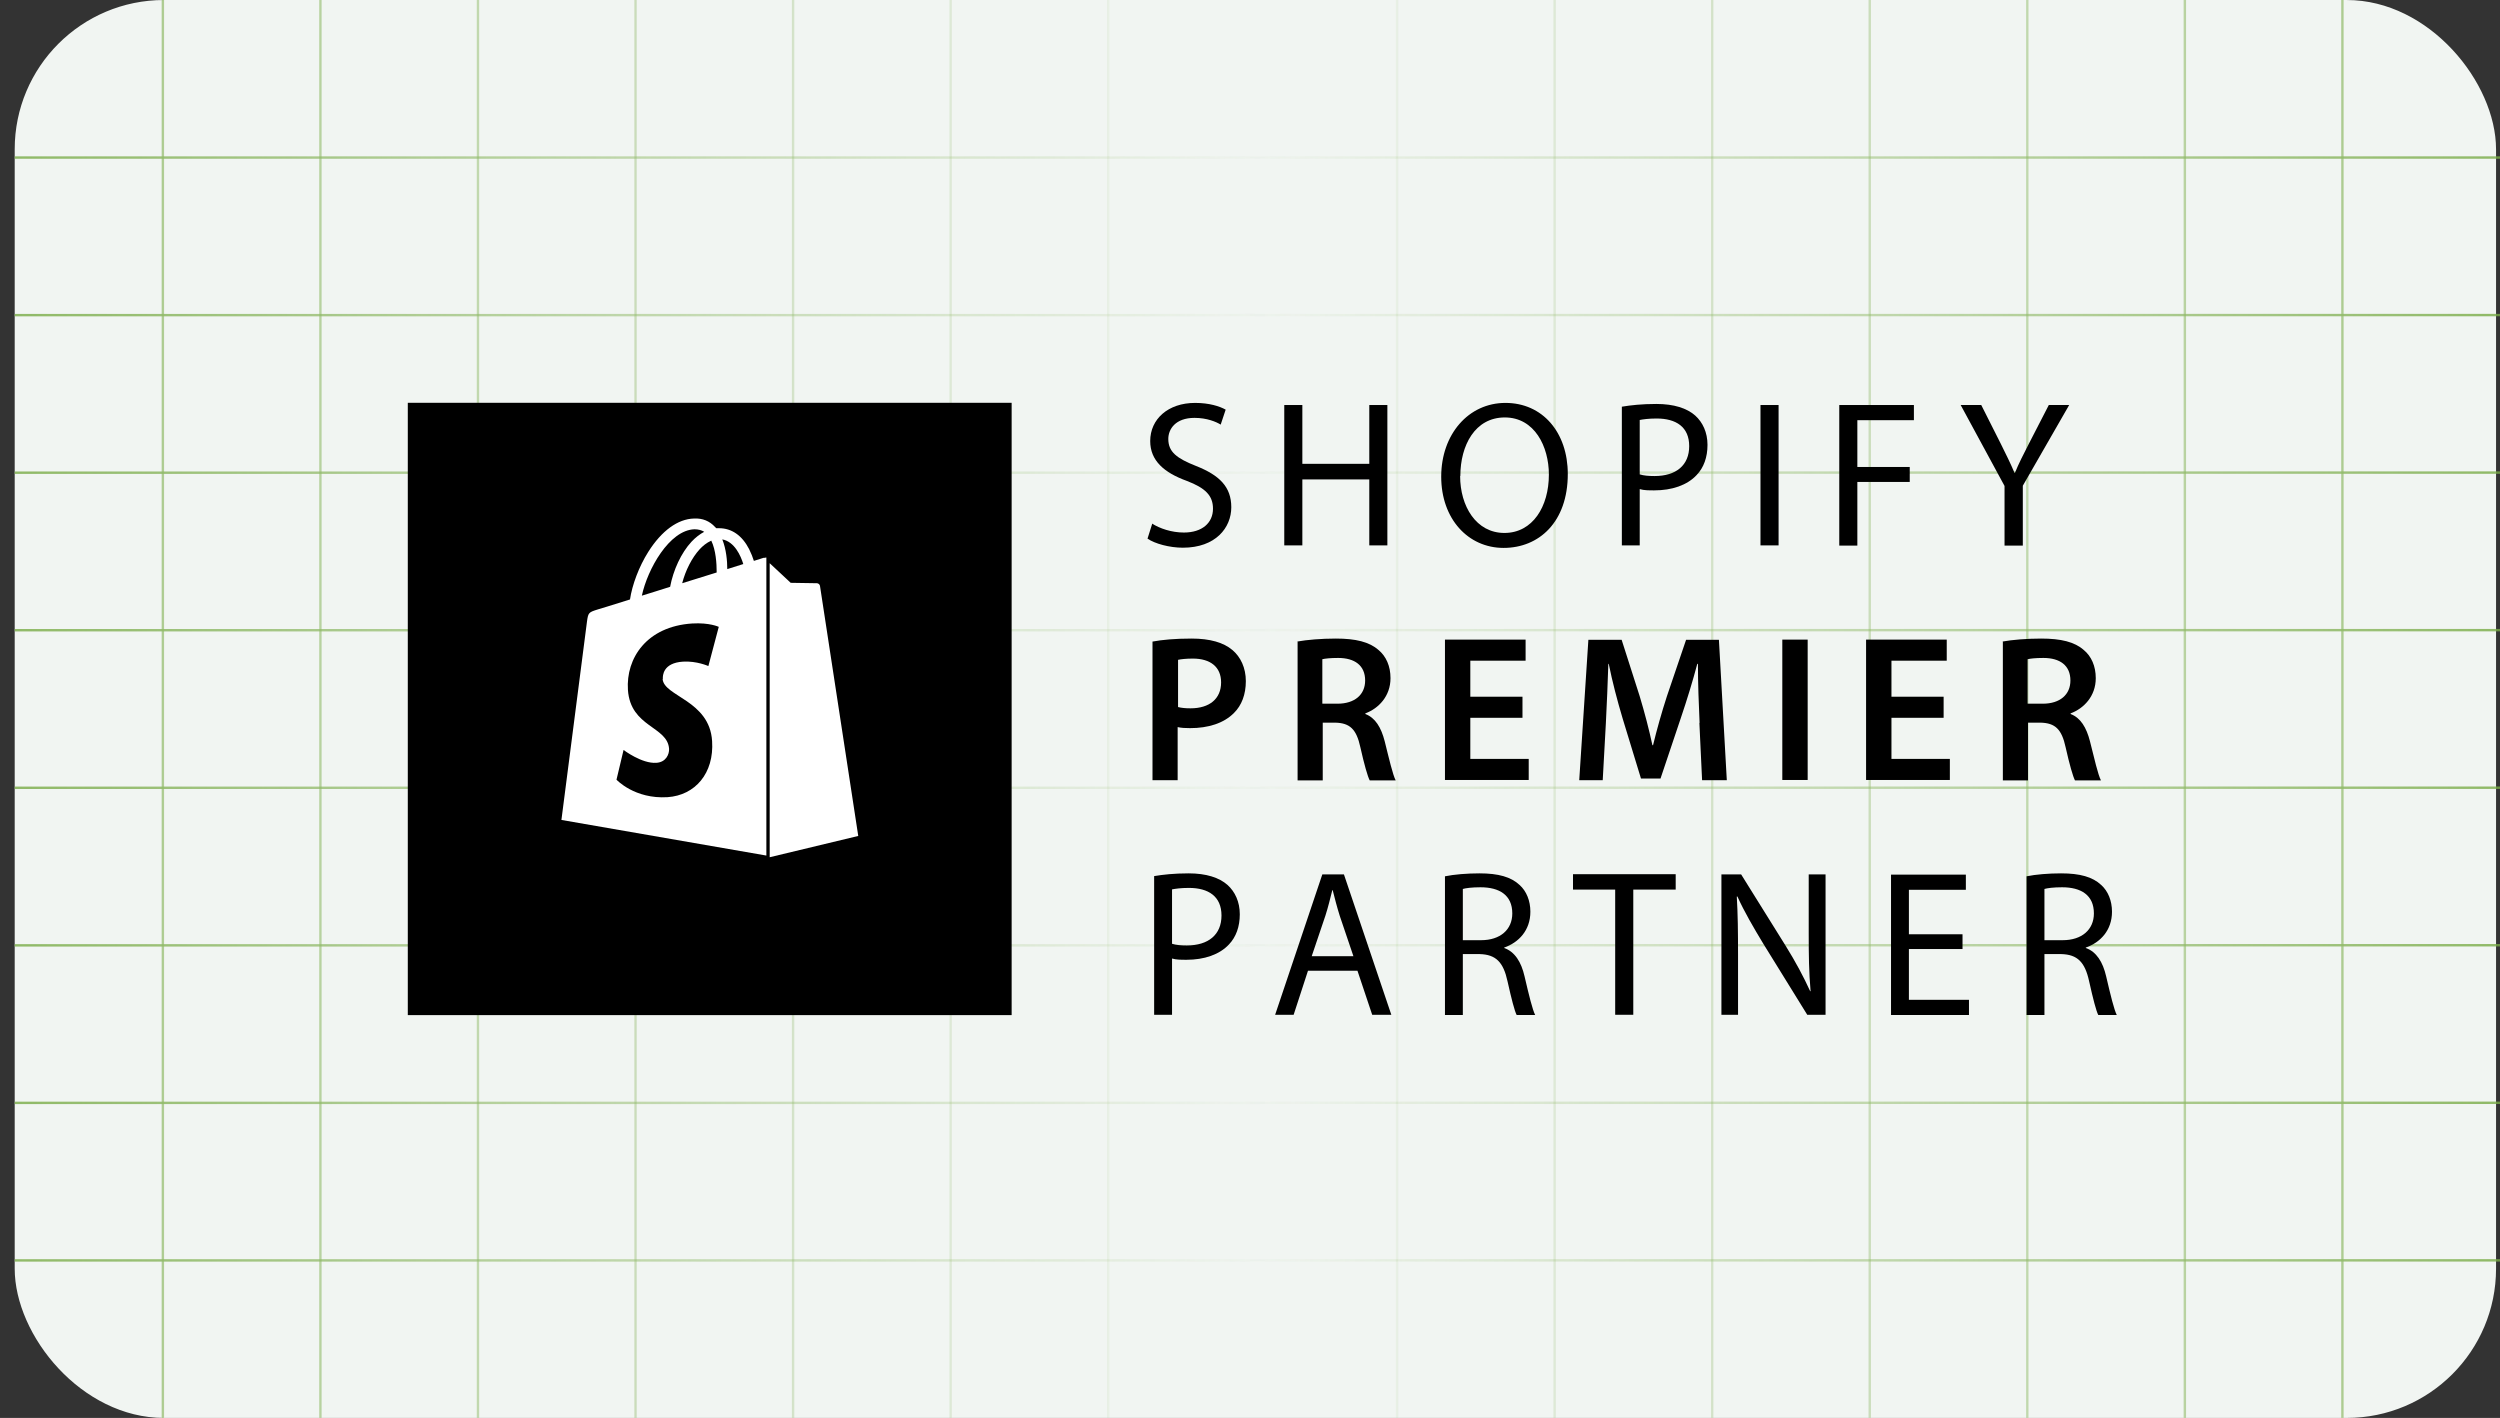
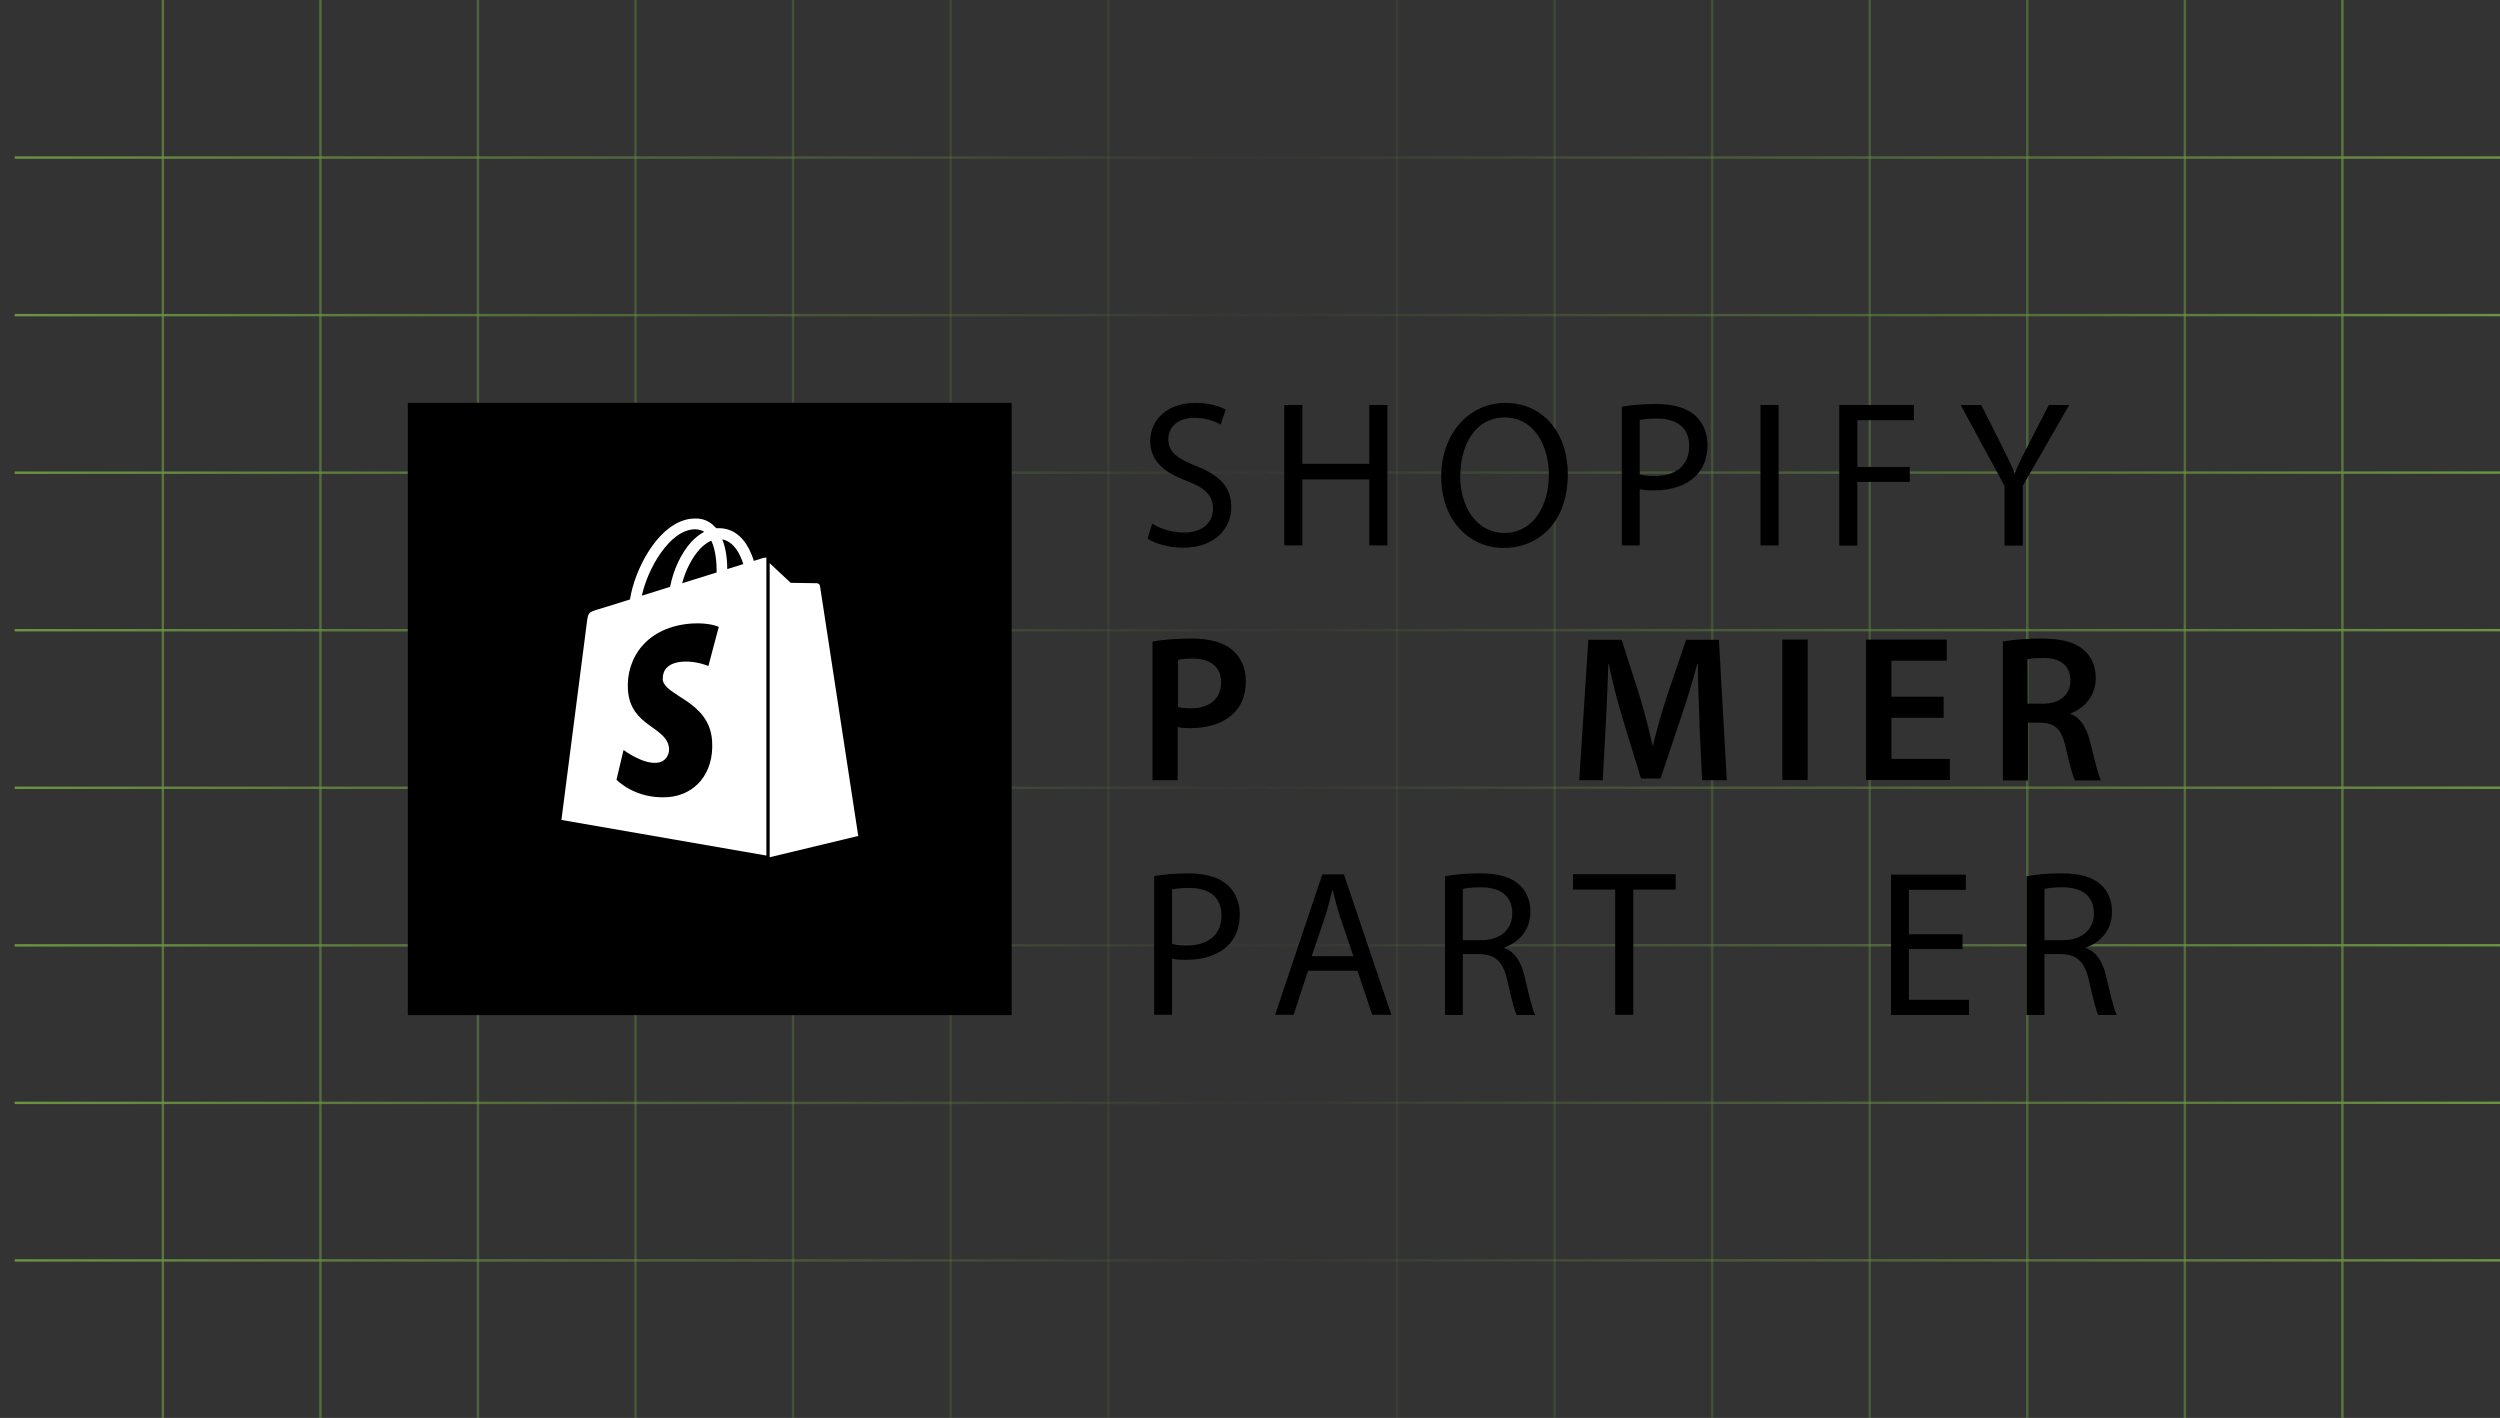
<svg xmlns="http://www.w3.org/2000/svg" width="134" height="76" viewBox="0 0 134 76" fill="none">
  <rect x="0" y="0" width="134" height="76" fill="#333333" stroke="none" />
-   <rect x="0.788" y="0.001" width="133" height="76" rx="8" fill="#F1F5F2" />
  <g opacity="0.8">
    <path d="M8.73 0L8.73 76" stroke="url(#paint0_linear_2808_14807)" stroke-opacity="0.7" stroke-width="0.13" stroke-miterlimit="10" />
    <path d="M17.175 0L17.175 76" stroke="url(#paint1_linear_2808_14807)" stroke-opacity="0.6" stroke-width="0.13" stroke-miterlimit="10" />
    <path d="M25.62 0L25.62 76" stroke="url(#paint2_linear_2808_14807)" stroke-opacity="0.5" stroke-width="0.13" stroke-miterlimit="10" />
    <path d="M34.065 0L34.065 76" stroke="url(#paint3_linear_2808_14807)" stroke-opacity="0.4" stroke-width="0.13" stroke-miterlimit="10" />
    <path d="M42.51 0L42.51 76" stroke="url(#paint4_linear_2808_14807)" stroke-opacity="0.3" stroke-width="0.13" stroke-miterlimit="10" />
    <path d="M50.955 0L50.955 76" stroke="url(#paint5_linear_2808_14807)" stroke-opacity="0.2" stroke-width="0.13" stroke-miterlimit="10" />
    <path d="M59.4 0L59.4 76" stroke="url(#paint6_linear_2808_14807)" stroke-opacity="0.1" stroke-width="0.13" stroke-miterlimit="10" />
    <path d="M69.001 8.445L0.788 8.445" stroke="url(#paint7_linear_2808_14807)" stroke-width="0.13" stroke-miterlimit="10" />
    <path d="M69.001 16.891L0.788 16.891" stroke="url(#paint8_linear_2808_14807)" stroke-width="0.13" stroke-miterlimit="10" />
    <path d="M69.001 25.336L0.788 25.336" stroke="url(#paint9_linear_2808_14807)" stroke-width="0.13" stroke-miterlimit="10" />
    <path d="M69.001 33.78L0.788 33.78" stroke="url(#paint10_linear_2808_14807)" stroke-width="0.13" stroke-miterlimit="10" />
    <path d="M69.001 42.225L0.788 42.225" stroke="url(#paint11_linear_2808_14807)" stroke-width="0.13" stroke-miterlimit="10" />
    <path d="M69.001 50.671L0.788 50.671" stroke="url(#paint12_linear_2808_14807)" stroke-width="0.13" stroke-miterlimit="10" />
    <path d="M69.001 59.114L0.788 59.114" stroke="url(#paint13_linear_2808_14807)" stroke-width="0.13" stroke-miterlimit="10" />
    <path d="M69.001 67.558L0.788 67.558" stroke="url(#paint14_linear_2808_14807)" stroke-width="0.13" stroke-miterlimit="10" />
  </g>
  <g opacity="0.8">
    <path d="M125.552 76.001L125.552 0.001" stroke="url(#paint15_linear_2808_14807)" stroke-opacity="0.7" stroke-width="0.13" stroke-miterlimit="10" />
    <path d="M117.107 76.001L117.107 0.001" stroke="url(#paint16_linear_2808_14807)" stroke-opacity="0.6" stroke-width="0.13" stroke-miterlimit="10" />
    <path d="M108.662 76.001L108.662 0.001" stroke="url(#paint17_linear_2808_14807)" stroke-opacity="0.5" stroke-width="0.13" stroke-miterlimit="10" />
    <path d="M100.217 76.001L100.217 0.001" stroke="url(#paint18_linear_2808_14807)" stroke-opacity="0.4" stroke-width="0.13" stroke-miterlimit="10" />
    <path d="M91.772 76.001L91.772 0.001" stroke="url(#paint19_linear_2808_14807)" stroke-opacity="0.3" stroke-width="0.13" stroke-miterlimit="10" />
    <path d="M83.327 76.001L83.327 0.001" stroke="url(#paint20_linear_2808_14807)" stroke-opacity="0.2" stroke-width="0.13" stroke-miterlimit="10" />
    <path d="M74.882 76.001L74.882 0.001" stroke="url(#paint21_linear_2808_14807)" stroke-opacity="0.1" stroke-width="0.13" stroke-miterlimit="10" />
    <path d="M65.788 67.555L134 67.555" stroke="url(#paint22_linear_2808_14807)" stroke-width="0.13" stroke-miterlimit="10" />
    <path d="M65.788 59.11L134 59.11" stroke="url(#paint23_linear_2808_14807)" stroke-width="0.13" stroke-miterlimit="10" />
    <path d="M65.788 50.665L134 50.665" stroke="url(#paint24_linear_2808_14807)" stroke-width="0.13" stroke-miterlimit="10" />
    <path d="M65.788 42.221L134 42.221" stroke="url(#paint25_linear_2808_14807)" stroke-width="0.13" stroke-miterlimit="10" />
    <path d="M65.788 33.776L134 33.776" stroke="url(#paint26_linear_2808_14807)" stroke-width="0.13" stroke-miterlimit="10" />
    <path d="M65.788 25.331L134 25.331" stroke="url(#paint27_linear_2808_14807)" stroke-width="0.13" stroke-miterlimit="10" />
    <path d="M65.788 16.888L134 16.888" stroke="url(#paint28_linear_2808_14807)" stroke-width="0.13" stroke-miterlimit="10" />
    <path d="M65.788 8.444L134 8.444" stroke="url(#paint29_linear_2808_14807)" stroke-width="0.13" stroke-miterlimit="10" />
  </g>
  <path d="M61.741 28.058C62.164 28.329 62.799 28.544 63.456 28.544C64.437 28.544 65.016 28.024 65.016 27.267C65.016 26.567 64.615 26.16 63.612 25.776C62.398 25.335 61.651 24.691 61.651 23.64C61.651 22.465 62.609 21.596 64.058 21.596C64.816 21.596 65.373 21.776 65.696 21.957L65.429 22.759C65.194 22.612 64.693 22.398 64.025 22.398C62.999 22.398 62.621 23.008 62.621 23.527C62.621 24.228 63.078 24.567 64.103 24.974C65.361 25.471 65.997 26.092 65.997 27.188C65.997 28.284 65.161 29.357 63.401 29.357C62.688 29.357 61.897 29.142 61.507 28.871L61.763 28.058H61.741Z" fill="black" />
  <path d="M69.806 21.709V24.861H73.394V21.709H74.363V29.233H73.394V25.697H69.806V29.233H68.837V21.709H69.806Z" fill="black" />
  <path d="M84.034 25.403C84.034 27.99 82.486 29.368 80.592 29.368C78.698 29.368 77.249 27.821 77.249 25.55C77.249 23.279 78.709 21.596 80.692 21.596C82.675 21.596 84.034 23.166 84.034 25.414V25.403ZM78.263 25.516C78.263 27.131 79.121 28.566 80.636 28.566C82.151 28.566 83.02 27.154 83.02 25.437C83.02 23.934 82.252 22.375 80.659 22.375C79.065 22.375 78.274 23.866 78.274 25.516H78.263Z" fill="black" />
  <path d="M86.931 21.799C87.399 21.72 88.001 21.652 88.781 21.652C89.716 21.652 90.418 21.878 90.864 22.274C91.265 22.635 91.522 23.177 91.522 23.844C91.522 24.511 91.321 25.064 90.942 25.46C90.43 26.013 89.605 26.284 88.669 26.284C88.379 26.284 88.112 26.284 87.889 26.216V29.233H86.931V21.799ZM87.889 25.426C88.101 25.494 88.368 25.516 88.68 25.516C89.839 25.516 90.541 24.94 90.541 23.912C90.541 22.884 89.839 22.432 88.792 22.432C88.368 22.432 88.056 22.477 87.889 22.511V25.437V25.426Z" fill="black" />
  <path d="M95.332 21.709V29.233H94.362V21.709H95.332Z" fill="black" />
  <path d="M98.585 21.709H102.585V22.522H99.554V25.03H102.362V25.832H99.554V29.244H98.585V21.709Z" fill="black" />
  <path d="M107.443 29.244V26.047L105.092 21.709H106.195L107.242 23.787C107.521 24.352 107.755 24.815 107.978 25.346H108C108.2 24.849 108.457 24.352 108.746 23.787L109.816 21.709H110.908L108.423 26.035V29.244H107.454H107.443Z" fill="black" />
  <path d="M61.796 34.385C62.287 34.294 62.966 34.227 63.869 34.227C64.86 34.227 65.584 34.441 66.052 34.837C66.498 35.209 66.777 35.797 66.777 36.509C66.777 37.22 66.554 37.808 66.141 38.215C65.596 38.768 64.76 39.028 63.791 39.028C63.534 39.028 63.311 39.017 63.122 38.972V41.819H61.774V34.385H61.796ZM63.144 37.898C63.323 37.944 63.534 37.966 63.813 37.966C64.827 37.966 65.451 37.458 65.451 36.576C65.451 35.752 64.882 35.3 63.935 35.3C63.568 35.3 63.289 35.334 63.144 35.367V37.91V37.898Z" fill="black" />
-   <path d="M69.54 34.385C70.052 34.294 70.81 34.227 71.601 34.227C72.671 34.227 73.395 34.407 73.885 34.837C74.297 35.175 74.531 35.706 74.531 36.35C74.531 37.322 73.885 37.977 73.183 38.237V38.271C73.718 38.474 74.03 38.994 74.219 39.728C74.453 40.666 74.654 41.536 74.81 41.83H73.417C73.305 41.615 73.127 40.994 72.916 40.056C72.704 39.073 72.347 38.757 71.579 38.734H70.899V41.83H69.551V34.407L69.54 34.385ZM70.888 37.718H71.69C72.615 37.718 73.172 37.232 73.172 36.475C73.172 35.661 72.603 35.266 71.724 35.266C71.289 35.266 71.022 35.3 70.877 35.334V37.706L70.888 37.718Z" fill="black" />
-   <path d="M81.605 38.474H78.809V40.677H81.939V41.807H77.45V34.283H81.772V35.413H78.809V37.344H81.605V38.463V38.474Z" fill="black" />
  <path d="M91.098 38.746C91.053 37.774 91.009 36.599 91.009 35.582H90.975C90.73 36.509 90.418 37.526 90.096 38.475L89.004 41.728H87.956L86.976 38.52C86.686 37.548 86.419 36.531 86.229 35.582H86.207C86.173 36.565 86.129 37.774 86.073 38.791L85.906 41.819H84.647L85.137 34.294H86.92L87.889 37.322C88.157 38.215 88.391 39.107 88.569 39.943H88.603C88.803 39.119 89.059 38.203 89.349 37.311L90.374 34.294H92.134L92.557 41.819H91.232L91.087 38.746H91.098Z" fill="black" />
  <path d="M96.891 34.283V41.807H95.532V34.283H96.891Z" fill="black" />
  <path d="M104.178 38.474H101.382V40.677H104.512V41.807H100.022V34.283H104.345V35.413H101.382V37.344H104.178V38.463V38.474Z" fill="black" />
  <path d="M107.342 34.385C107.855 34.294 108.612 34.227 109.403 34.227C110.473 34.227 111.197 34.407 111.687 34.837C112.099 35.175 112.333 35.706 112.333 36.35C112.333 37.322 111.687 37.977 110.985 38.237V38.271C111.52 38.474 111.832 38.994 112.021 39.728C112.256 40.666 112.456 41.536 112.612 41.83H111.219C111.108 41.615 110.929 40.994 110.718 40.056C110.506 39.073 110.15 38.757 109.381 38.734H108.701V41.83H107.353V34.407L107.342 34.385ZM108.69 37.718H109.492C110.417 37.718 110.974 37.232 110.974 36.475C110.974 35.661 110.406 35.266 109.526 35.266C109.091 35.266 108.824 35.3 108.679 35.334V37.706L108.69 37.718Z" fill="black" />
  <path d="M61.862 46.959C62.331 46.88 62.932 46.812 63.712 46.812C64.648 46.812 65.35 47.038 65.796 47.434C66.196 47.795 66.453 48.337 66.453 49.004C66.453 49.671 66.252 50.224 65.874 50.62C65.361 51.173 64.536 51.444 63.601 51.444C63.311 51.444 63.044 51.444 62.821 51.377V54.393H61.862V46.959ZM62.821 50.586C63.032 50.654 63.3 50.676 63.612 50.676C64.77 50.676 65.472 50.1 65.472 49.072C65.472 48.044 64.771 47.592 63.723 47.592C63.3 47.592 62.988 47.637 62.821 47.671V50.597V50.586Z" fill="black" />
  <path d="M70.108 52.032L69.339 54.393H68.347L70.876 46.869H72.035L74.575 54.393H73.55L72.76 52.032H70.13H70.108ZM72.547 51.264L71.812 49.094C71.656 48.597 71.545 48.157 71.433 47.716H71.411C71.3 48.157 71.189 48.62 71.044 49.072L70.308 51.252H72.547V51.264Z" fill="black" />
  <path d="M77.45 46.97C77.94 46.869 78.63 46.812 79.299 46.812C80.313 46.812 80.992 47.004 81.449 47.434C81.817 47.761 82.028 48.281 82.028 48.868C82.028 49.863 81.405 50.518 80.625 50.789V50.812C81.193 51.015 81.539 51.557 81.717 52.337C81.962 53.388 82.14 54.111 82.285 54.404H81.293C81.182 54.19 81.015 53.546 80.803 52.597C80.581 51.569 80.179 51.162 79.31 51.139H78.408V54.404H77.45V46.982V46.97ZM78.408 50.394H79.388C80.413 50.394 81.059 49.829 81.059 48.959C81.059 47.976 80.368 47.558 79.355 47.558C78.887 47.558 78.564 47.603 78.408 47.648V50.394Z" fill="black" />
  <path d="M86.574 47.682H84.313V46.857H89.817V47.682H87.544V54.392H86.574V47.682Z" fill="black" />
-   <path d="M92.268 54.393V46.869H93.326L95.699 50.676C96.246 51.557 96.669 52.348 97.025 53.128H97.047C96.958 52.111 96.947 51.196 96.947 50.021V46.869H97.85V54.393H96.869L94.507 50.574C93.995 49.727 93.493 48.868 93.126 48.055H93.092C93.148 49.015 93.159 49.93 93.159 51.173V54.393H92.257H92.268Z" fill="black" />
  <path d="M105.191 50.868H102.317V53.59H105.537V54.404H101.359V46.88H105.37V47.693H102.317V50.077H105.191V50.879V50.868Z" fill="black" />
  <path d="M108.624 46.97C109.114 46.869 109.805 46.812 110.473 46.812C111.487 46.812 112.166 47.004 112.623 47.434C112.991 47.761 113.203 48.281 113.203 48.868C113.203 49.863 112.579 50.518 111.799 50.789V50.812C112.367 51.015 112.712 51.557 112.891 52.337C113.136 53.388 113.314 54.111 113.459 54.404H112.467C112.356 54.19 112.189 53.546 111.977 52.597C111.754 51.569 111.353 51.162 110.484 51.139H109.582V54.404H108.624V46.982V46.97ZM109.582 50.394H110.562C111.587 50.394 112.233 49.829 112.233 48.959C112.233 47.976 111.543 47.558 110.529 47.558C110.061 47.558 109.738 47.603 109.582 47.648V50.394Z" fill="black" />
  <path d="M54.224 21.59H21.858V54.41H54.224V21.59Z" fill="black" />
  <path fill-rule="evenodd" clip-rule="evenodd" d="M38.982 30.504C38.982 30.064 38.927 29.442 38.715 28.911C39.372 29.035 39.707 29.792 39.84 30.233C39.584 30.312 39.294 30.402 38.982 30.504ZM35.517 36.39C35.573 37.328 38.035 37.531 38.169 39.723C38.281 41.452 37.255 42.627 35.785 42.728C34.013 42.841 33.044 41.791 33.044 41.791L33.423 40.198C33.423 40.198 34.403 40.943 35.183 40.887C35.696 40.853 35.874 40.435 35.863 40.141C35.785 38.921 33.791 38.989 33.657 36.978C33.545 35.283 34.66 33.577 37.1 33.419C38.035 33.362 38.526 33.6 38.526 33.6L37.969 35.701C37.969 35.701 37.345 35.419 36.609 35.464C35.529 35.532 35.517 36.221 35.529 36.39H35.517ZM37.222 28.369C37.423 28.369 37.601 28.414 37.746 28.505C37.512 28.629 37.278 28.809 37.066 29.035C36.509 29.634 36.086 30.561 35.919 31.453C35.395 31.623 34.871 31.781 34.403 31.928C34.704 30.515 35.874 28.414 37.222 28.369ZM38.414 30.685C37.835 30.866 37.2 31.058 36.565 31.261C36.743 30.572 37.088 29.894 37.501 29.442C37.657 29.273 37.868 29.092 38.124 28.979C38.37 29.487 38.414 30.199 38.414 30.685ZM40.943 29.894C40.943 29.894 40.743 29.962 40.408 30.064C40.353 29.883 40.264 29.657 40.152 29.431C39.773 28.697 39.217 28.312 38.537 28.312C38.537 28.312 38.448 28.312 38.392 28.312C38.37 28.29 38.347 28.267 38.325 28.245C38.035 27.928 37.657 27.77 37.2 27.793C36.331 27.815 35.462 28.448 34.749 29.578C34.247 30.369 33.88 31.363 33.768 32.131C32.766 32.447 32.064 32.662 32.053 32.662C31.551 32.82 31.529 32.831 31.462 33.317C31.417 33.679 30.092 43.949 30.092 43.949L41.077 45.858V29.883C41.077 29.883 40.977 29.894 40.943 29.905V29.894Z" fill="white" />
  <path fill-rule="evenodd" clip-rule="evenodd" d="M41.255 45.948L46.002 44.807C46.002 44.807 43.963 31.499 43.952 31.408C43.941 31.318 43.852 31.261 43.785 31.261C43.718 31.261 42.381 31.239 42.381 31.239C42.381 31.239 41.568 30.482 41.255 30.188V45.948Z" fill="white" />
  <defs>
    <linearGradient id="paint0_linear_2808_14807" x1="8.73" y1="38" x2="9.73" y2="38" gradientUnits="userSpaceOnUse">
      <stop stop-color="#78AB46" />
      <stop offset="1" stop-color="#78AB46" stop-opacity="0" />
    </linearGradient>
    <linearGradient id="paint1_linear_2808_14807" x1="17.175" y1="38" x2="18.175" y2="38" gradientUnits="userSpaceOnUse">
      <stop stop-color="#78AB46" />
      <stop offset="1" stop-color="#78AB46" stop-opacity="0" />
    </linearGradient>
    <linearGradient id="paint2_linear_2808_14807" x1="25.62" y1="38" x2="26.62" y2="38" gradientUnits="userSpaceOnUse">
      <stop stop-color="#78AB46" />
      <stop offset="1" stop-color="#78AB46" stop-opacity="0" />
    </linearGradient>
    <linearGradient id="paint3_linear_2808_14807" x1="34.065" y1="38" x2="35.065" y2="38" gradientUnits="userSpaceOnUse">
      <stop stop-color="#78AB46" />
      <stop offset="1" stop-color="#5E72A6" stop-opacity="0" />
    </linearGradient>
    <linearGradient id="paint4_linear_2808_14807" x1="42.51" y1="38" x2="43.51" y2="38" gradientUnits="userSpaceOnUse">
      <stop stop-color="#78AB46" />
      <stop offset="1" stop-color="#78AB46" stop-opacity="0" />
    </linearGradient>
    <linearGradient id="paint5_linear_2808_14807" x1="50.955" y1="38" x2="51.955" y2="38" gradientUnits="userSpaceOnUse">
      <stop stop-color="#78AB46" />
      <stop offset="1" stop-color="#78AB46" stop-opacity="0" />
    </linearGradient>
    <linearGradient id="paint6_linear_2808_14807" x1="59.4" y1="38" x2="60.4" y2="38" gradientUnits="userSpaceOnUse">
      <stop stop-color="#78AB46" />
      <stop offset="1" stop-color="#78AB46" stop-opacity="0" />
    </linearGradient>
    <linearGradient id="paint7_linear_2808_14807" x1="0.788" y1="8.445" x2="69.001" y2="8.445" gradientUnits="userSpaceOnUse">
      <stop stop-color="#78AB46" />
      <stop offset="1" stop-color="#78AB46" stop-opacity="0" />
    </linearGradient>
    <linearGradient id="paint8_linear_2808_14807" x1="0.788" y1="16.891" x2="69.001" y2="16.891" gradientUnits="userSpaceOnUse">
      <stop stop-color="#78AB46" />
      <stop offset="1" stop-color="#78AB46" stop-opacity="0" />
    </linearGradient>
    <linearGradient id="paint9_linear_2808_14807" x1="0.788" y1="25.336" x2="69.001" y2="25.336" gradientUnits="userSpaceOnUse">
      <stop stop-color="#78AB46" />
      <stop offset="1" stop-color="#78AB46" stop-opacity="0" />
    </linearGradient>
    <linearGradient id="paint10_linear_2808_14807" x1="0.788" y1="33.78" x2="69.001" y2="33.78" gradientUnits="userSpaceOnUse">
      <stop stop-color="#78AB46" />
      <stop offset="1" stop-color="#78AB46" stop-opacity="0" />
    </linearGradient>
    <linearGradient id="paint11_linear_2808_14807" x1="0.788" y1="42.225" x2="69.001" y2="42.225" gradientUnits="userSpaceOnUse">
      <stop stop-color="#78AB46" />
      <stop offset="1" stop-color="#78AB46" stop-opacity="0" />
    </linearGradient>
    <linearGradient id="paint12_linear_2808_14807" x1="0.788" y1="50.671" x2="69.001" y2="50.671" gradientUnits="userSpaceOnUse">
      <stop stop-color="#78AB46" />
      <stop offset="1" stop-color="#78AB46" stop-opacity="0" />
    </linearGradient>
    <linearGradient id="paint13_linear_2808_14807" x1="0.788" y1="59.114" x2="69.001" y2="59.114" gradientUnits="userSpaceOnUse">
      <stop stop-color="#78AB46" />
      <stop offset="1" stop-color="#78AB46" stop-opacity="0" />
    </linearGradient>
    <linearGradient id="paint14_linear_2808_14807" x1="0.788" y1="67.558" x2="69.001" y2="67.558" gradientUnits="userSpaceOnUse">
      <stop stop-color="#78AB46" />
      <stop offset="1" stop-color="#78AB46" stop-opacity="0" />
    </linearGradient>
    <linearGradient id="paint15_linear_2808_14807" x1="125.552" y1="38.001" x2="124.552" y2="38.001" gradientUnits="userSpaceOnUse">
      <stop stop-color="#78AB46" />
      <stop offset="1" stop-color="#78AB46" stop-opacity="0" />
    </linearGradient>
    <linearGradient id="paint16_linear_2808_14807" x1="117.107" y1="38.001" x2="116.107" y2="38.001" gradientUnits="userSpaceOnUse">
      <stop stop-color="#78AB46" />
      <stop offset="1" stop-color="#78AB46" stop-opacity="0" />
    </linearGradient>
    <linearGradient id="paint17_linear_2808_14807" x1="108.662" y1="38.001" x2="107.662" y2="38.001" gradientUnits="userSpaceOnUse">
      <stop stop-color="#78AB46" />
      <stop offset="1" stop-color="#78AB46" stop-opacity="0" />
    </linearGradient>
    <linearGradient id="paint18_linear_2808_14807" x1="100.217" y1="38.001" x2="99.217" y2="38.001" gradientUnits="userSpaceOnUse">
      <stop stop-color="#78AB46" />
      <stop offset="1" stop-color="#5E72A6" stop-opacity="0" />
    </linearGradient>
    <linearGradient id="paint19_linear_2808_14807" x1="91.772" y1="38.001" x2="90.772" y2="38.001" gradientUnits="userSpaceOnUse">
      <stop stop-color="#78AB46" />
      <stop offset="1" stop-color="#78AB46" stop-opacity="0" />
    </linearGradient>
    <linearGradient id="paint20_linear_2808_14807" x1="83.327" y1="38.001" x2="82.327" y2="38.001" gradientUnits="userSpaceOnUse">
      <stop stop-color="#78AB46" />
      <stop offset="1" stop-color="#78AB46" stop-opacity="0" />
    </linearGradient>
    <linearGradient id="paint21_linear_2808_14807" x1="74.882" y1="38.001" x2="73.882" y2="38.001" gradientUnits="userSpaceOnUse">
      <stop stop-color="#78AB46" />
      <stop offset="1" stop-color="#78AB46" stop-opacity="0" />
    </linearGradient>
    <linearGradient id="paint22_linear_2808_14807" x1="134" y1="67.555" x2="65.788" y2="67.555" gradientUnits="userSpaceOnUse">
      <stop stop-color="#78AB46" />
      <stop offset="1" stop-color="#78AB46" stop-opacity="0" />
    </linearGradient>
    <linearGradient id="paint23_linear_2808_14807" x1="134" y1="59.11" x2="65.788" y2="59.11" gradientUnits="userSpaceOnUse">
      <stop stop-color="#78AB46" />
      <stop offset="1" stop-color="#78AB46" stop-opacity="0" />
    </linearGradient>
    <linearGradient id="paint24_linear_2808_14807" x1="134" y1="50.665" x2="65.788" y2="50.665" gradientUnits="userSpaceOnUse">
      <stop stop-color="#78AB46" />
      <stop offset="1" stop-color="#78AB46" stop-opacity="0" />
    </linearGradient>
    <linearGradient id="paint25_linear_2808_14807" x1="134" y1="42.221" x2="65.788" y2="42.221" gradientUnits="userSpaceOnUse">
      <stop stop-color="#78AB46" />
      <stop offset="1" stop-color="#78AB46" stop-opacity="0" />
    </linearGradient>
    <linearGradient id="paint26_linear_2808_14807" x1="134" y1="33.776" x2="65.788" y2="33.776" gradientUnits="userSpaceOnUse">
      <stop stop-color="#78AB46" />
      <stop offset="1" stop-color="#78AB46" stop-opacity="0" />
    </linearGradient>
    <linearGradient id="paint27_linear_2808_14807" x1="134" y1="25.331" x2="65.788" y2="25.331" gradientUnits="userSpaceOnUse">
      <stop stop-color="#78AB46" />
      <stop offset="1" stop-color="#78AB46" stop-opacity="0" />
    </linearGradient>
    <linearGradient id="paint28_linear_2808_14807" x1="134" y1="16.888" x2="65.788" y2="16.888" gradientUnits="userSpaceOnUse">
      <stop stop-color="#78AB46" />
      <stop offset="1" stop-color="#78AB46" stop-opacity="0" />
    </linearGradient>
    <linearGradient id="paint29_linear_2808_14807" x1="134" y1="8.444" x2="65.788" y2="8.444" gradientUnits="userSpaceOnUse">
      <stop stop-color="#78AB46" />
      <stop offset="1" stop-color="#78AB46" stop-opacity="0" />
    </linearGradient>
  </defs>
</svg>